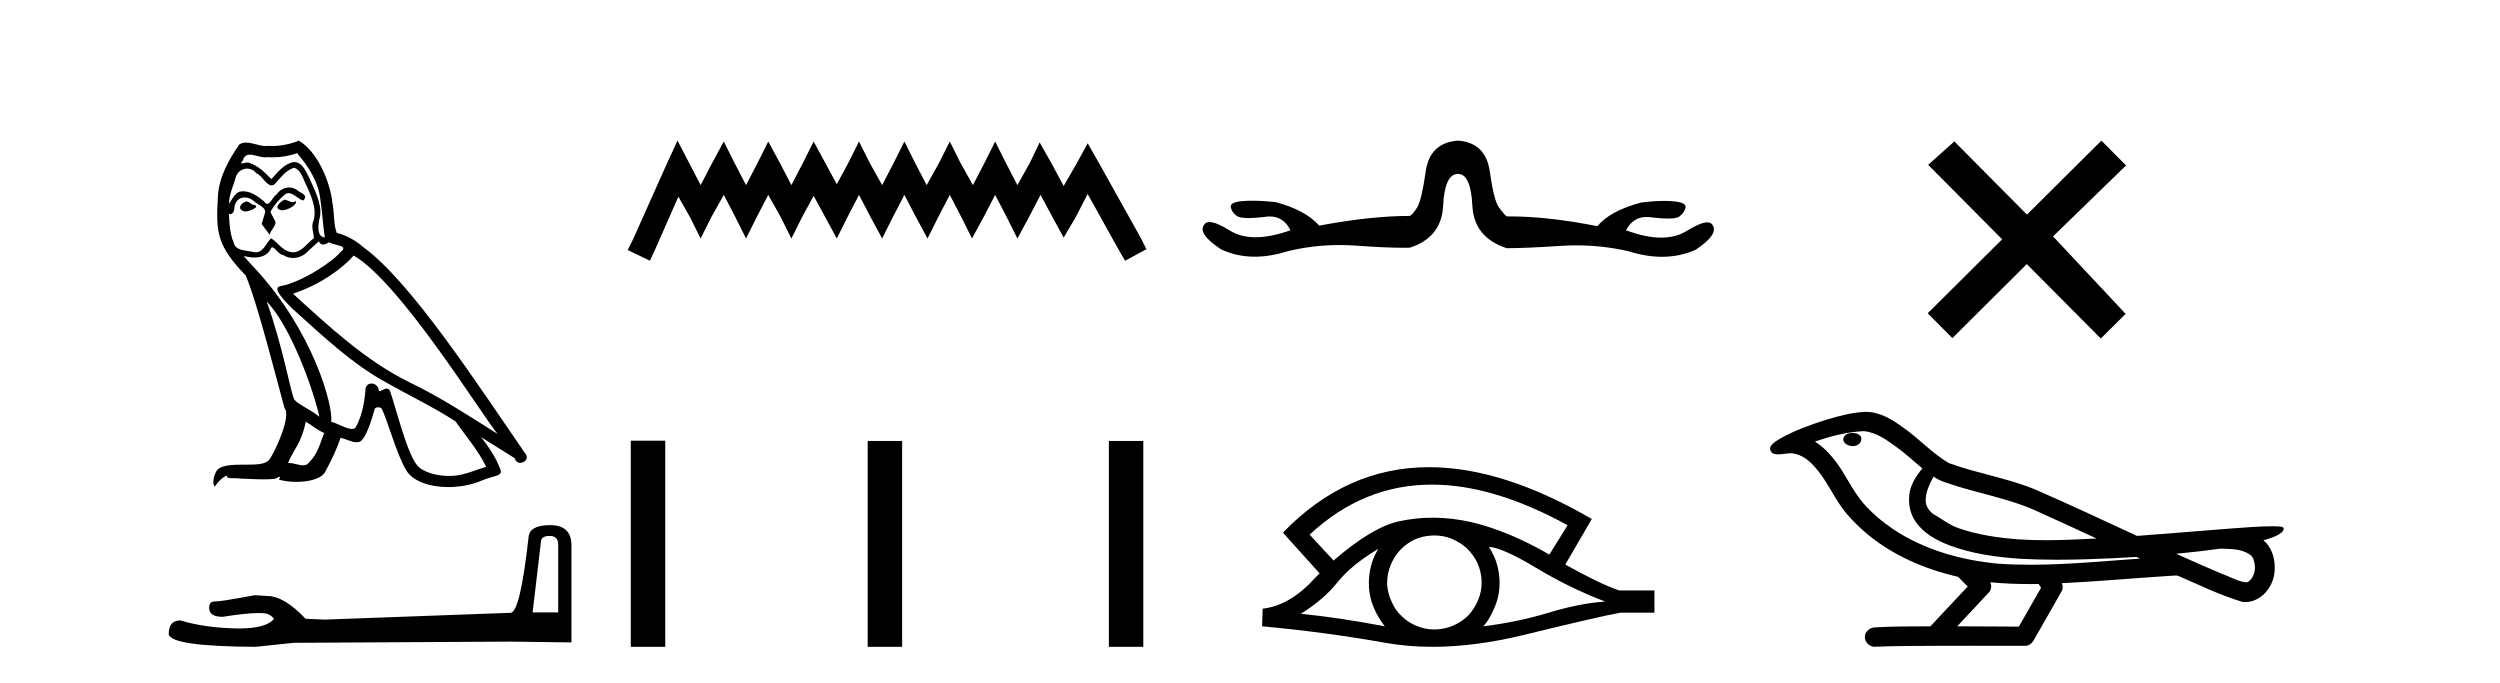
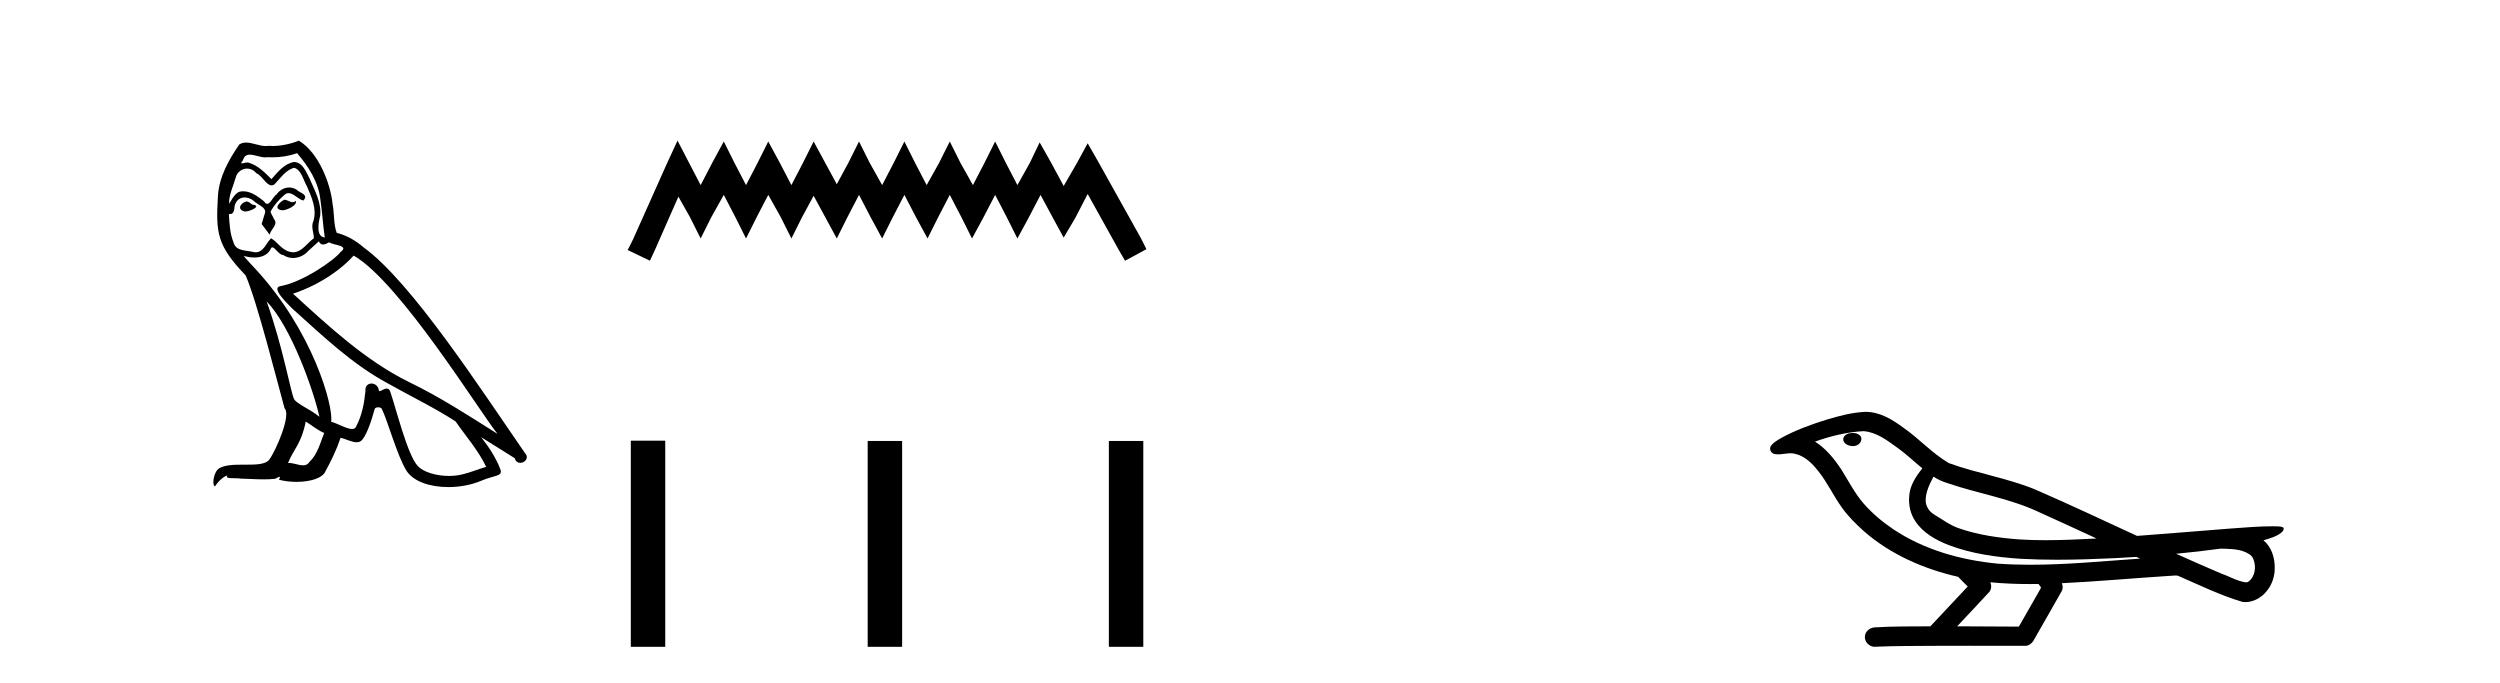
<svg xmlns="http://www.w3.org/2000/svg" width="150.0" height="41.0">
  <path d="M 17.061 11.984 C 16.749 12.134 16.368 12.55 16.946 12.62 C 17.223 12.608 17.859 12.319 17.743 12.053 L 17.743 12.053 C 17.683 12.11 17.622 12.131 17.561 12.131 C 17.397 12.131 17.229 11.984 17.061 11.984 ZM 14.785 12.088 C 14.404 12.18 14.207 12.596 14.693 12.689 C 14.7 12.69 14.709 12.69 14.718 12.69 C 14.997 12.69 15.759 12.351 15.132 12.273 C 15.028 12.204 14.924 12.088 14.785 12.088 ZM 17.824 9.188 C 18.506 9.985 19.106 10.909 19.222 11.973 C 19.338 12.735 19.372 13.498 19.488 14.249 C 18.945 14.203 19.106 13.359 19.21 12.955 C 19.303 12.157 18.875 11.418 18.575 10.713 C 18.367 10.332 18.171 9.731 17.639 9.719 C 17.05 9.823 16.668 10.32 16.287 10.748 C 15.894 10.355 15.478 9.927 14.935 9.766 C 14.907 9.755 14.875 9.751 14.841 9.751 C 14.72 9.751 14.577 9.805 14.512 9.805 C 14.455 9.805 14.456 9.765 14.577 9.615 C 14.65 9.356 14.803 9.28 14.991 9.28 C 15.266 9.28 15.618 9.443 15.915 9.443 C 15.959 9.443 16.003 9.439 16.044 9.431 C 16.142 9.436 16.24 9.439 16.338 9.439 C 16.843 9.439 17.35 9.362 17.824 9.188 ZM 17.639 10.066 C 18.09 10.182 18.194 10.805 18.413 11.175 C 18.69 11.822 19.026 12.527 18.806 13.255 C 18.633 13.602 18.852 14.041 18.829 14.295 C 18.444 14.566 18.105 15.137 17.594 15.137 C 17.538 15.137 17.48 15.13 17.419 15.115 C 16.911 15.011 16.657 14.526 16.264 14.295 C 15.98 14.569 15.811 15.138 15.343 15.138 C 15.278 15.138 15.208 15.128 15.132 15.104 C 14.704 15.011 14.138 15.058 14.011 14.538 C 13.791 14.006 13.768 13.417 13.734 12.839 L 13.734 12.839 C 13.759 12.844 13.782 12.846 13.804 12.846 C 14.038 12.846 14.059 12.575 14.08 12.342 C 14.17 12.004 14.412 11.847 14.681 11.847 C 14.863 11.847 15.057 11.918 15.224 12.053 C 15.421 12.273 16.021 12.446 15.894 12.793 C 15.836 13.001 15.767 13.22 15.698 13.44 L 16.183 14.087 C 16.229 13.752 16.726 13.475 16.437 13.14 C 16.391 12.989 16.218 12.793 16.241 12.677 C 16.449 12.308 16.726 11.984 17.05 11.707 C 17.137 11.622 17.226 11.588 17.315 11.588 C 17.624 11.588 17.936 11.994 18.205 12.03 C 18.471 11.741 18.182 11.626 17.916 11.476 C 17.752 11.32 17.553 11.249 17.354 11.249 C 17.065 11.249 16.777 11.4 16.599 11.661 C 16.38 11.792 16.227 12.231 16.034 12.231 C 15.973 12.231 15.909 12.187 15.836 12.076 C 15.484 11.794 15.061 11.477 14.598 11.477 C 14.53 11.477 14.462 11.484 14.392 11.499 C 14.065 11.566 13.771 12.228 13.746 12.228 C 13.746 12.228 13.745 12.228 13.745 12.227 C 13.734 11.684 13.988 11.198 14.138 10.667 C 14.222 10.318 14.521 10.116 14.826 10.116 C 15.026 10.116 15.228 10.202 15.374 10.39 C 15.718 10.517 15.97 11.122 16.294 11.122 C 16.351 11.122 16.41 11.103 16.472 11.06 C 16.83 10.678 17.119 10.228 17.639 10.066 ZM 15.998 18.085 C 17.466 19.599 18.818 23.435 19.164 25.006 C 18.598 24.544 17.824 24.243 17.651 23.955 C 17.466 23.654 16.957 20.731 15.998 18.085 ZM 21.221 15.335 C 23.994 16.929 28.824 24.775 29.852 26.034 C 28.119 24.937 26.409 23.827 24.549 22.926 C 21.937 21.644 19.707 19.564 17.581 17.623 C 19.338 17.033 20.597 16.04 21.221 15.335 ZM 18.344 25.295 C 18.714 25.514 19.049 25.815 19.453 25.977 C 19.21 26.577 19.06 27.248 18.563 27.721 C 18.47 27.871 18.337 27.919 18.185 27.919 C 17.922 27.919 17.603 27.777 17.336 27.777 C 17.317 27.777 17.299 27.778 17.281 27.779 C 17.604 26.97 18.09 26.612 18.344 25.295 ZM 19.13 14.48 C 19.199 14.625 19.289 14.672 19.384 14.672 C 19.508 14.672 19.642 14.59 19.753 14.538 C 20.031 14.734 20.99 14.711 20.424 15.127 C 20.065 15.612 18.151 16.936 16.821 17.169 C 16.247 17.27 17.211 18.177 17.523 18.501 C 19.326 20.118 21.094 21.829 23.255 22.996 C 24.606 23.758 26.028 24.44 27.333 25.283 C 27.957 26.185 28.697 27.017 29.17 28.01 C 28.697 28.149 28.235 28.345 27.749 28.461 C 27.493 28.526 27.216 28.556 26.938 28.556 C 26.175 28.556 25.407 28.328 25.069 27.964 C 24.445 27.305 23.763 24.498 23.405 23.469 C 23.354 23.354 23.282 23.315 23.203 23.315 C 23.047 23.315 22.866 23.468 22.777 23.468 C 22.759 23.468 22.744 23.461 22.735 23.446 C 22.711 23.162 22.493 23.011 22.288 23.011 C 22.086 23.011 21.897 23.159 21.926 23.469 C 21.856 24.197 21.718 24.925 21.371 25.584 C 21.329 25.696 21.24 25.739 21.123 25.739 C 20.795 25.739 20.244 25.4 19.869 25.306 C 20.019 24.417 18.806 19.864 15.247 16.051 C 15.123 15.917 14.58 15.345 14.628 15.345 C 14.633 15.345 14.647 15.353 14.669 15.37 C 14.852 15.417 15.057 15.45 15.26 15.45 C 15.65 15.45 16.032 15.33 16.229 14.965 C 16.259 14.875 16.297 14.84 16.341 14.84 C 16.499 14.84 16.739 15.3 16.992 15.3 C 17.176 15.423 17.381 15.479 17.585 15.479 C 17.92 15.479 18.253 15.328 18.482 15.069 C 18.702 14.873 18.91 14.676 19.13 14.48 ZM 17.928 8.437 C 17.565 8.598 16.929 8.76 16.358 8.76 C 16.275 8.76 16.193 8.756 16.114 8.749 C 16.06 8.759 16.005 8.763 15.949 8.763 C 15.56 8.763 15.141 8.554 14.765 8.554 C 14.622 8.554 14.485 8.584 14.357 8.668 C 13.722 9.592 13.144 10.621 13.075 11.765 C 12.948 13.96 13.006 14.722 14.739 16.525 C 15.421 18.073 16.692 23.123 17.073 24.498 C 17.489 24.891 16.553 27.04 16.16 27.571 C 15.946 27.866 15.383 27.88 14.778 27.88 C 14.712 27.88 14.646 27.88 14.579 27.88 C 14.035 27.88 13.484 27.892 13.144 28.103 C 12.821 28.311 12.705 29.085 12.89 29.189 C 13.063 28.923 13.41 28.565 13.653 28.53 L 13.653 28.53 C 13.422 28.773 14.23 28.657 14.404 28.715 C 14.871 28.723 15.344 28.762 15.818 28.762 C 16.047 28.762 16.277 28.753 16.507 28.727 C 16.611 28.681 16.722 28.61 16.771 28.61 C 16.809 28.61 16.808 28.653 16.738 28.784 C 17.065 28.87 17.432 28.912 17.792 28.912 C 18.6 28.912 19.366 28.696 19.534 28.264 C 19.881 27.629 20.204 26.959 20.435 26.266 C 20.73 26.328 21.101 26.536 21.398 26.536 C 21.485 26.536 21.566 26.518 21.637 26.473 C 21.96 26.254 22.295 25.226 22.48 24.544 C 22.498 24.473 22.594 24.438 22.692 24.438 C 22.785 24.438 22.88 24.47 22.908 24.532 C 23.255 25.226 23.832 27.352 24.387 28.241 C 24.805 28.901 25.82 29.225 26.899 29.225 C 27.578 29.225 28.283 29.097 28.882 28.842 C 29.633 28.519 30.187 28.588 30.025 28.172 C 29.771 27.479 29.332 26.82 28.87 26.231 L 28.87 26.231 C 29.54 26.647 30.21 27.074 30.881 27.49 C 30.936 27.692 31.075 27.772 31.217 27.772 C 31.49 27.772 31.774 27.475 31.493 27.178 C 28.87 23.388 24.699 16.929 21.81 14.838 C 21.348 14.434 20.805 14.122 20.204 13.971 C 20.008 13.463 20.065 12.781 19.95 12.204 C 19.834 11.06 19.141 9.165 17.928 8.437 Z" style="fill:#000000;stroke:none" />
-   <path d="M 32.99 32.156 Q 33.494 32.156 33.494 32.685 L 33.494 36.744 L 31.957 36.744 L 32.461 32.468 Q 32.485 32.156 32.99 32.156 ZM 33.014 31.508 Q 31.789 31.508 31.717 32.204 Q 31.212 36.744 30.636 36.768 L 19.491 37.176 L 18.338 37.128 Q 17.041 35.759 16.033 35.759 Q 15.672 35.735 15.288 35.711 Q 13.247 36.095 12.838 36.095 Q 12.55 36.095 12.55 36.48 Q 12.55 37.008 13.367 37.008 Q 14.769 36.784 15.518 36.784 Q 15.654 36.784 15.768 36.792 Q 16.177 36.792 16.441 37.128 Q 15.973 37.708 14.345 37.708 Q 14.219 37.708 14.087 37.704 Q 12.238 37.656 10.821 37.224 Q 10.124 37.224 10.124 38.041 Q 10.196 38.785 15.336 38.809 L 17.618 38.569 L 30.636 38.497 L 34.287 38.545 L 34.287 32.685 Q 34.263 31.508 33.014 31.508 Z" style="fill:#000000;stroke:none" />
  <path d="M 40.651 8.437 L 40.01 9.825 L 37.982 14.363 L 37.661 15.003 L 38.996 15.644 L 39.316 14.95 L 40.704 11.8 L 41.398 13.028 L 42.039 14.309 L 42.68 13.028 L 43.427 11.693 L 44.121 13.028 L 44.762 14.309 L 45.402 13.028 L 46.096 11.693 L 46.844 13.028 L 47.484 14.309 L 48.125 13.028 L 48.819 11.747 L 49.513 13.028 L 50.207 14.309 L 50.847 13.028 L 51.541 11.693 L 52.235 13.028 L 52.929 14.309 L 53.57 13.028 L 54.264 11.693 L 54.958 13.028 L 55.652 14.309 L 56.293 13.028 L 56.987 11.693 L 57.681 13.028 L 58.321 14.309 L 59.015 13.028 L 59.709 11.693 L 60.403 13.028 L 61.044 14.309 L 61.738 13.028 L 62.432 11.693 L 63.179 13.081 L 63.82 14.256 L 64.514 13.081 L 65.261 11.64 L 67.13 15.003 L 67.504 15.644 L 68.785 14.95 L 68.464 14.309 L 65.902 9.718 L 65.261 8.597 L 64.621 9.771 L 63.82 11.159 L 63.073 9.771 L 62.379 8.544 L 61.791 9.771 L 61.044 11.106 L 60.35 9.771 L 59.709 8.49 L 59.069 9.771 L 58.375 11.106 L 57.627 9.771 L 56.987 8.49 L 56.346 9.771 L 55.599 11.106 L 54.905 9.771 L 54.264 8.49 L 53.623 9.771 L 52.929 11.106 L 52.182 9.771 L 51.541 8.49 L 50.901 9.771 L 50.207 11.053 L 49.513 9.771 L 48.819 8.49 L 48.178 9.771 L 47.484 11.106 L 46.79 9.771 L 46.096 8.49 L 45.456 9.771 L 44.762 11.106 L 44.068 9.771 L 43.427 8.49 L 42.733 9.771 L 42.039 11.106 L 41.345 9.771 L 40.651 8.437 Z" style="fill:#000000;stroke:none" />
  <path d="M 37.848 26.441 L 37.848 38.809 L 39.915 38.809 L 39.915 26.441 ZM 52.061 26.458 L 52.061 38.809 L 54.128 38.809 L 54.128 26.458 ZM 66.531 26.458 L 66.531 38.809 L 68.598 38.809 L 68.598 26.458 Z" style="fill:#000000;stroke:none" />
-   <path d="M 87.481 8.437 Q 85.79 8.56 85.544 10.281 Q 85.298 12.002 85.037 12.433 Q 84.776 12.863 84.591 12.955 Q 82.255 12.955 79.151 13.539 Q 78.351 12.617 76.538 12.125 Q 75.759 12.043 75.144 12.043 Q 74.837 12.043 74.571 12.064 Q 73.771 12.125 73.848 12.448 Q 73.925 12.771 74.232 12.971 Q 74.406 13.084 74.904 13.084 Q 75.287 13.084 75.862 13.017 Q 76.031 12.988 76.187 12.988 Q 77.015 12.988 77.429 13.816 Q 76.25 14.235 75.334 14.235 Q 74.434 14.235 73.787 13.831 Q 72.972 13.323 72.57 13.323 Q 72.327 13.323 72.234 13.509 Q 71.866 14.031 73.249 14.953 Q 74.195 15.402 75.284 15.402 Q 76.213 15.402 77.245 15.076 Q 78.79 14.702 80.372 14.702 Q 80.866 14.702 81.364 14.738 Q 83.106 14.866 84.186 14.866 Q 84.402 14.866 84.591 14.861 Q 86.497 14.246 86.589 12.341 Q 86.681 10.435 87.481 10.435 Q 88.249 10.435 88.341 12.341 Q 88.434 14.246 90.401 14.892 Q 91.538 14.892 93.628 14.754 Q 94.111 14.722 94.588 14.722 Q 96.18 14.722 97.716 15.076 Q 98.77 15.408 99.721 15.408 Q 100.797 15.408 101.743 14.984 Q 103.126 14.062 102.758 13.509 Q 102.669 13.342 102.439 13.342 Q 102.034 13.342 101.19 13.862 Q 100.547 14.258 99.672 14.258 Q 98.747 14.258 97.563 13.816 Q 97.975 13.018 98.797 13.018 Q 98.956 13.018 99.13 13.048 Q 99.705 13.114 100.085 13.114 Q 100.579 13.114 100.744 13.001 Q 101.036 12.802 101.128 12.479 Q 101.221 12.156 100.421 12.079 Q 100.155 12.054 99.848 12.054 Q 99.233 12.054 98.454 12.156 Q 96.61 12.648 95.841 13.57 Q 92.885 12.985 90.625 12.985 Q 90.512 12.985 90.401 12.986 Q 90.186 12.802 89.909 12.402 Q 89.632 12.002 89.386 10.281 Q 89.141 8.56 87.481 8.437 Z" style="fill:#000000;stroke:none" />
-   <path d="M 85.91 29.077 Q 89.618 29.077 94.056 31.514 L 92.963 33.274 Q 90.537 31.873 88.35 31.344 Q 87.136 31.061 85.965 31.061 Q 84.946 31.061 83.96 31.275 Q 82.337 31.617 80.014 33.633 L 78.579 32.078 Q 81.795 29.077 85.91 29.077 ZM 82.696 32.932 Q 82.559 33.172 82.439 33.428 Q 82.132 34.162 82.132 34.999 Q 82.132 35.785 82.439 36.486 Q 82.696 37.084 83.089 37.579 Q 80.304 37.049 78.049 36.827 Q 79.45 35.956 80.253 34.931 Q 81.073 33.906 82.696 32.932 ZM 89.341 32.813 Q 90.161 32.864 92.177 34.077 Q 94.193 35.29 96.311 36.093 Q 94.791 36.195 92.928 36.759 Q 91.066 37.323 88.999 37.579 Q 89.341 37.22 89.648 36.503 Q 89.973 35.785 89.973 34.999 Q 89.973 34.162 89.666 33.428 Q 89.512 33.103 89.341 32.813 ZM 86.065 32.128 Q 86.597 32.128 87.086 32.317 Q 87.616 32.539 88.008 32.898 Q 88.401 33.274 88.641 33.769 Q 88.88 34.299 88.897 34.88 Q 88.914 35.461 88.692 35.99 Q 88.47 36.52 88.111 36.913 Q 87.752 37.289 87.206 37.528 Q 86.71 37.75 86.129 37.767 Q 86.088 37.768 86.047 37.768 Q 85.511 37.768 85.019 37.562 Q 84.489 37.357 84.114 36.981 Q 83.721 36.622 83.499 36.11 Q 83.259 35.597 83.225 35.034 Q 83.225 34.436 83.43 33.923 Q 83.635 33.411 84.011 33.001 Q 84.387 32.608 84.882 32.369 Q 85.395 32.147 85.976 32.129 Q 86.02 32.128 86.065 32.128 ZM 85.742 28.031 Q 80.783 28.031 76.99 31.942 L 77.024 31.976 L 76.99 31.976 L 79.177 34.402 Q 79.04 34.538 78.92 34.658 Q 77.417 36.332 75.76 36.52 L 75.726 37.579 Q 79.484 37.921 83.123 38.57 Q 84.471 38.809 85.948 38.809 Q 88.474 38.809 91.374 38.109 Q 95.986 36.981 97.233 36.759 L 99.266 36.759 L 99.266 35.427 L 97.148 35.427 Q 95.918 34.999 93.919 33.872 L 95.508 31.139 Q 90.162 28.031 85.742 28.031 Z" style="fill:#000000;stroke:none" />
-   <path d="M 121.617 12.877 L 117.262 8.485 L 115.689 9.89 L 120.128 14.357 L 115.662 18.797 L 117.142 20.286 L 121.609 15.846 L 126.048 20.312 L 127.537 18.832 L 123.182 14.183 L 127.564 9.926 L 126.084 8.437 L 121.617 12.877 Z" style="fill:#000000;stroke:none" />
  <path d="M 111.162 25.978 C 111.15 25.978 111.137 25.978 111.125 25.979 C 110.915 25.98 110.671 26.069 110.604 26.287 C 110.549 26.499 110.75 26.678 110.937 26.727 C 111.01 26.753 111.091 26.767 111.171 26.767 C 111.341 26.767 111.51 26.704 111.608 26.558 C 111.709 26.425 111.721 26.192 111.558 26.1 C 111.451 26.003 111.303 25.978 111.162 25.978 ZM 116.011 28.597 L 116.025 28.606 L 116.035 28.613 C 116.272 28.771 116.533 28.89 116.807 28.974 C 118.656 29.614 120.628 29.904 122.403 30.756 C 123.536 31.266 124.665 31.788 125.793 32.31 C 124.775 32.362 123.754 32.412 122.734 32.412 C 122.209 32.412 121.684 32.399 121.159 32.365 C 119.924 32.273 118.682 32.1 117.511 31.689 C 116.971 31.503 116.516 31.142 116.028 30.859 C 115.74 30.676 115.535 30.358 115.54 30.011 C 115.544 29.504 115.78 29.036 116.011 28.597 ZM 111.813 25.869 L 111.83 25.871 L 111.832 25.871 C 112.585 25.936 113.212 26.406 113.804 26.836 C 114.35 27.217 114.826 27.682 115.341 28.103 C 114.948 28.588 114.582 29.144 114.551 29.788 C 114.506 30.315 114.631 30.857 114.934 31.294 C 115.398 31.984 116.158 32.405 116.917 32.703 C 118.293 33.226 119.768 33.43 121.231 33.527 C 121.963 33.568 122.696 33.584 123.43 33.584 C 124.585 33.584 125.741 33.543 126.894 33.489 C 127.326 33.468 127.756 33.443 128.187 33.415 C 128.233 33.449 128.486 33.521 128.346 33.521 C 128.344 33.521 128.342 33.521 128.339 33.521 C 126.171 33.671 123.997 33.885 121.823 33.885 C 121.169 33.885 120.515 33.865 119.861 33.819 C 117.656 33.607 115.452 32.993 113.596 31.754 C 112.935 31.308 112.32 30.79 111.795 30.187 C 111.271 29.569 110.897 28.835 110.467 28.15 C 110.043 27.516 109.551 26.907 108.9 26.496 C 109.837 26.162 110.816 25.923 111.813 25.869 ZM 133.244 32.917 L 133.256 32.917 C 133.821 32.942 134.431 32.922 134.926 33.233 C 135.059 33.31 135.171 33.425 135.213 33.578 C 135.382 34.022 135.306 34.61 134.899 34.901 C 134.863 34.931 134.823 34.941 134.78 34.941 C 134.708 34.941 134.63 34.913 134.561 34.906 C 134.101 34.8 133.689 34.552 133.242 34.4 C 132.346 34.018 131.455 33.627 130.567 33.226 C 131.462 33.143 132.355 33.038 133.244 32.917 ZM 119.418 34.936 C 119.437 34.937 119.456 34.939 119.475 34.941 C 120.241 35.013 121.01 35.043 121.78 35.043 C 121.957 35.043 122.135 35.041 122.313 35.038 C 122.347 35.126 122.497 35.208 122.443 35.301 C 122.006 36.066 121.568 36.831 121.131 37.597 C 119.897 37.586 118.664 37.581 117.43 37.578 C 118.076 36.886 118.73 36.202 119.369 35.504 C 119.489 35.343 119.501 35.116 119.418 34.936 ZM 111.952 24.712 C 111.932 24.712 111.913 24.712 111.894 24.713 C 111.103 24.749 110.333 24.96 109.579 25.183 C 108.641 25.478 107.707 25.815 106.847 26.293 C 106.622 26.433 106.363 26.565 106.229 26.803 C 106.155 26.977 106.272 27.2 106.46 27.235 C 106.539 27.254 106.619 27.261 106.699 27.261 C 106.943 27.261 107.188 27.196 107.432 27.196 C 107.525 27.196 107.617 27.205 107.708 27.231 C 108.283 27.36 108.724 27.795 109.077 28.243 C 109.627 28.917 109.989 29.722 110.495 30.428 C 110.874 30.969 111.345 31.433 111.835 31.873 C 113.433 33.271 115.431 34.141 117.49 34.61 C 117.673 34.811 117.871 34.998 118.065 35.188 C 117.318 35.985 116.57 36.782 115.823 37.579 C 114.699 37.589 113.571 37.572 112.449 37.645 C 112.181 37.677 111.927 37.877 111.896 38.155 C 111.846 38.49 112.147 38.809 112.478 38.809 C 112.507 38.809 112.536 38.807 112.566 38.802 C 113.773 38.751 114.982 38.76 116.19 38.75 C 116.842 38.747 117.493 38.746 118.144 38.746 C 119.283 38.746 120.422 38.749 121.56 38.75 C 121.81 38.723 121.989 38.516 122.087 38.3 C 122.63 37.345 123.183 36.394 123.72 35.435 C 123.783 35.295 123.769 35.13 123.708 34.993 C 125.864 34.887 128.013 34.691 130.167 34.553 C 130.291 34.553 130.419 34.53 130.543 34.53 C 130.583 34.53 130.623 34.532 130.663 34.539 C 131.948 35.093 133.211 35.721 134.558 36.116 C 134.613 36.123 134.669 36.126 134.723 36.126 C 135.234 36.126 135.716 35.838 136.023 35.44 C 136.333 35.055 136.491 34.562 136.484 34.069 C 136.492 33.459 136.287 32.816 135.808 32.418 C 136.178 32.306 136.57 32.203 136.878 31.961 C 136.957 31.893 137.054 31.779 137.01 31.668 C 136.909 31.576 136.751 31.598 136.624 31.58 C 136.531 31.578 136.438 31.577 136.345 31.577 C 135.5 31.577 134.656 31.656 133.813 31.713 C 131.948 31.856 130.086 32.019 128.221 32.154 C 126.189 31.217 124.164 30.26 122.113 29.37 C 120.44 28.682 118.631 28.406 116.935 27.788 C 115.928 27.2 115.145 26.312 114.188 25.651 C 113.534 25.17 112.79 24.712 111.952 24.712 Z" style="fill:#000000;stroke:none" />
</svg>